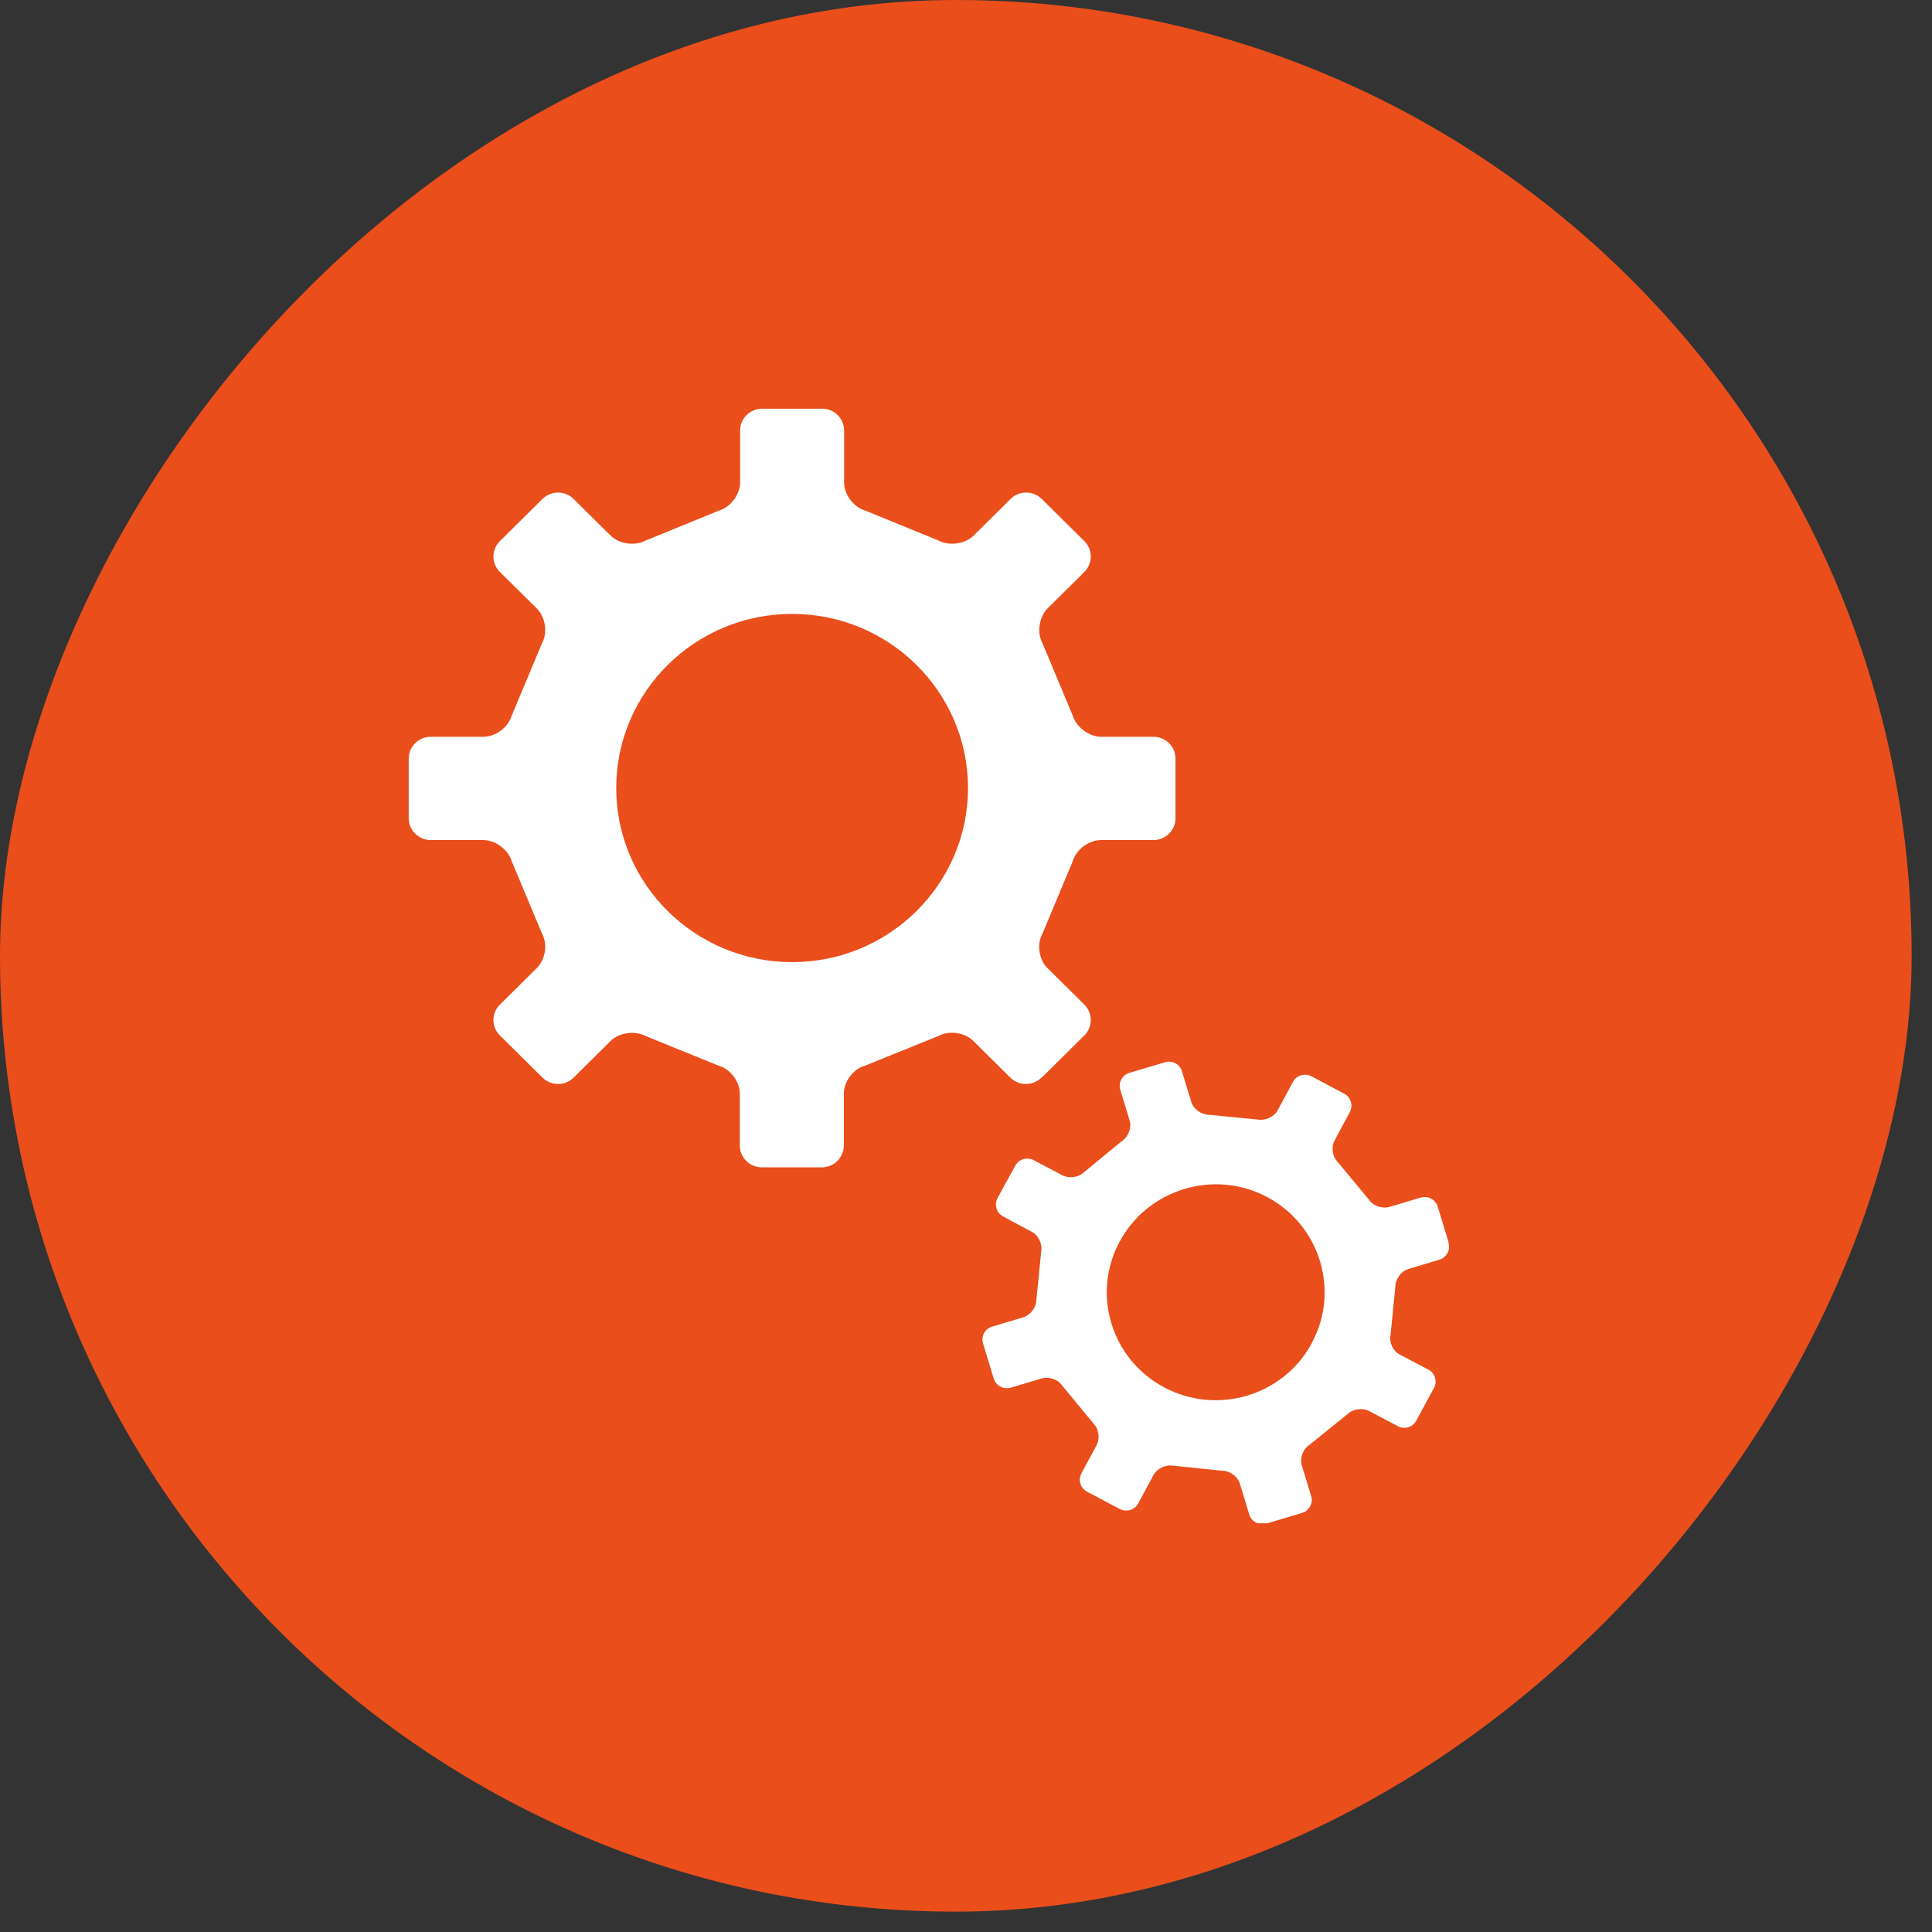
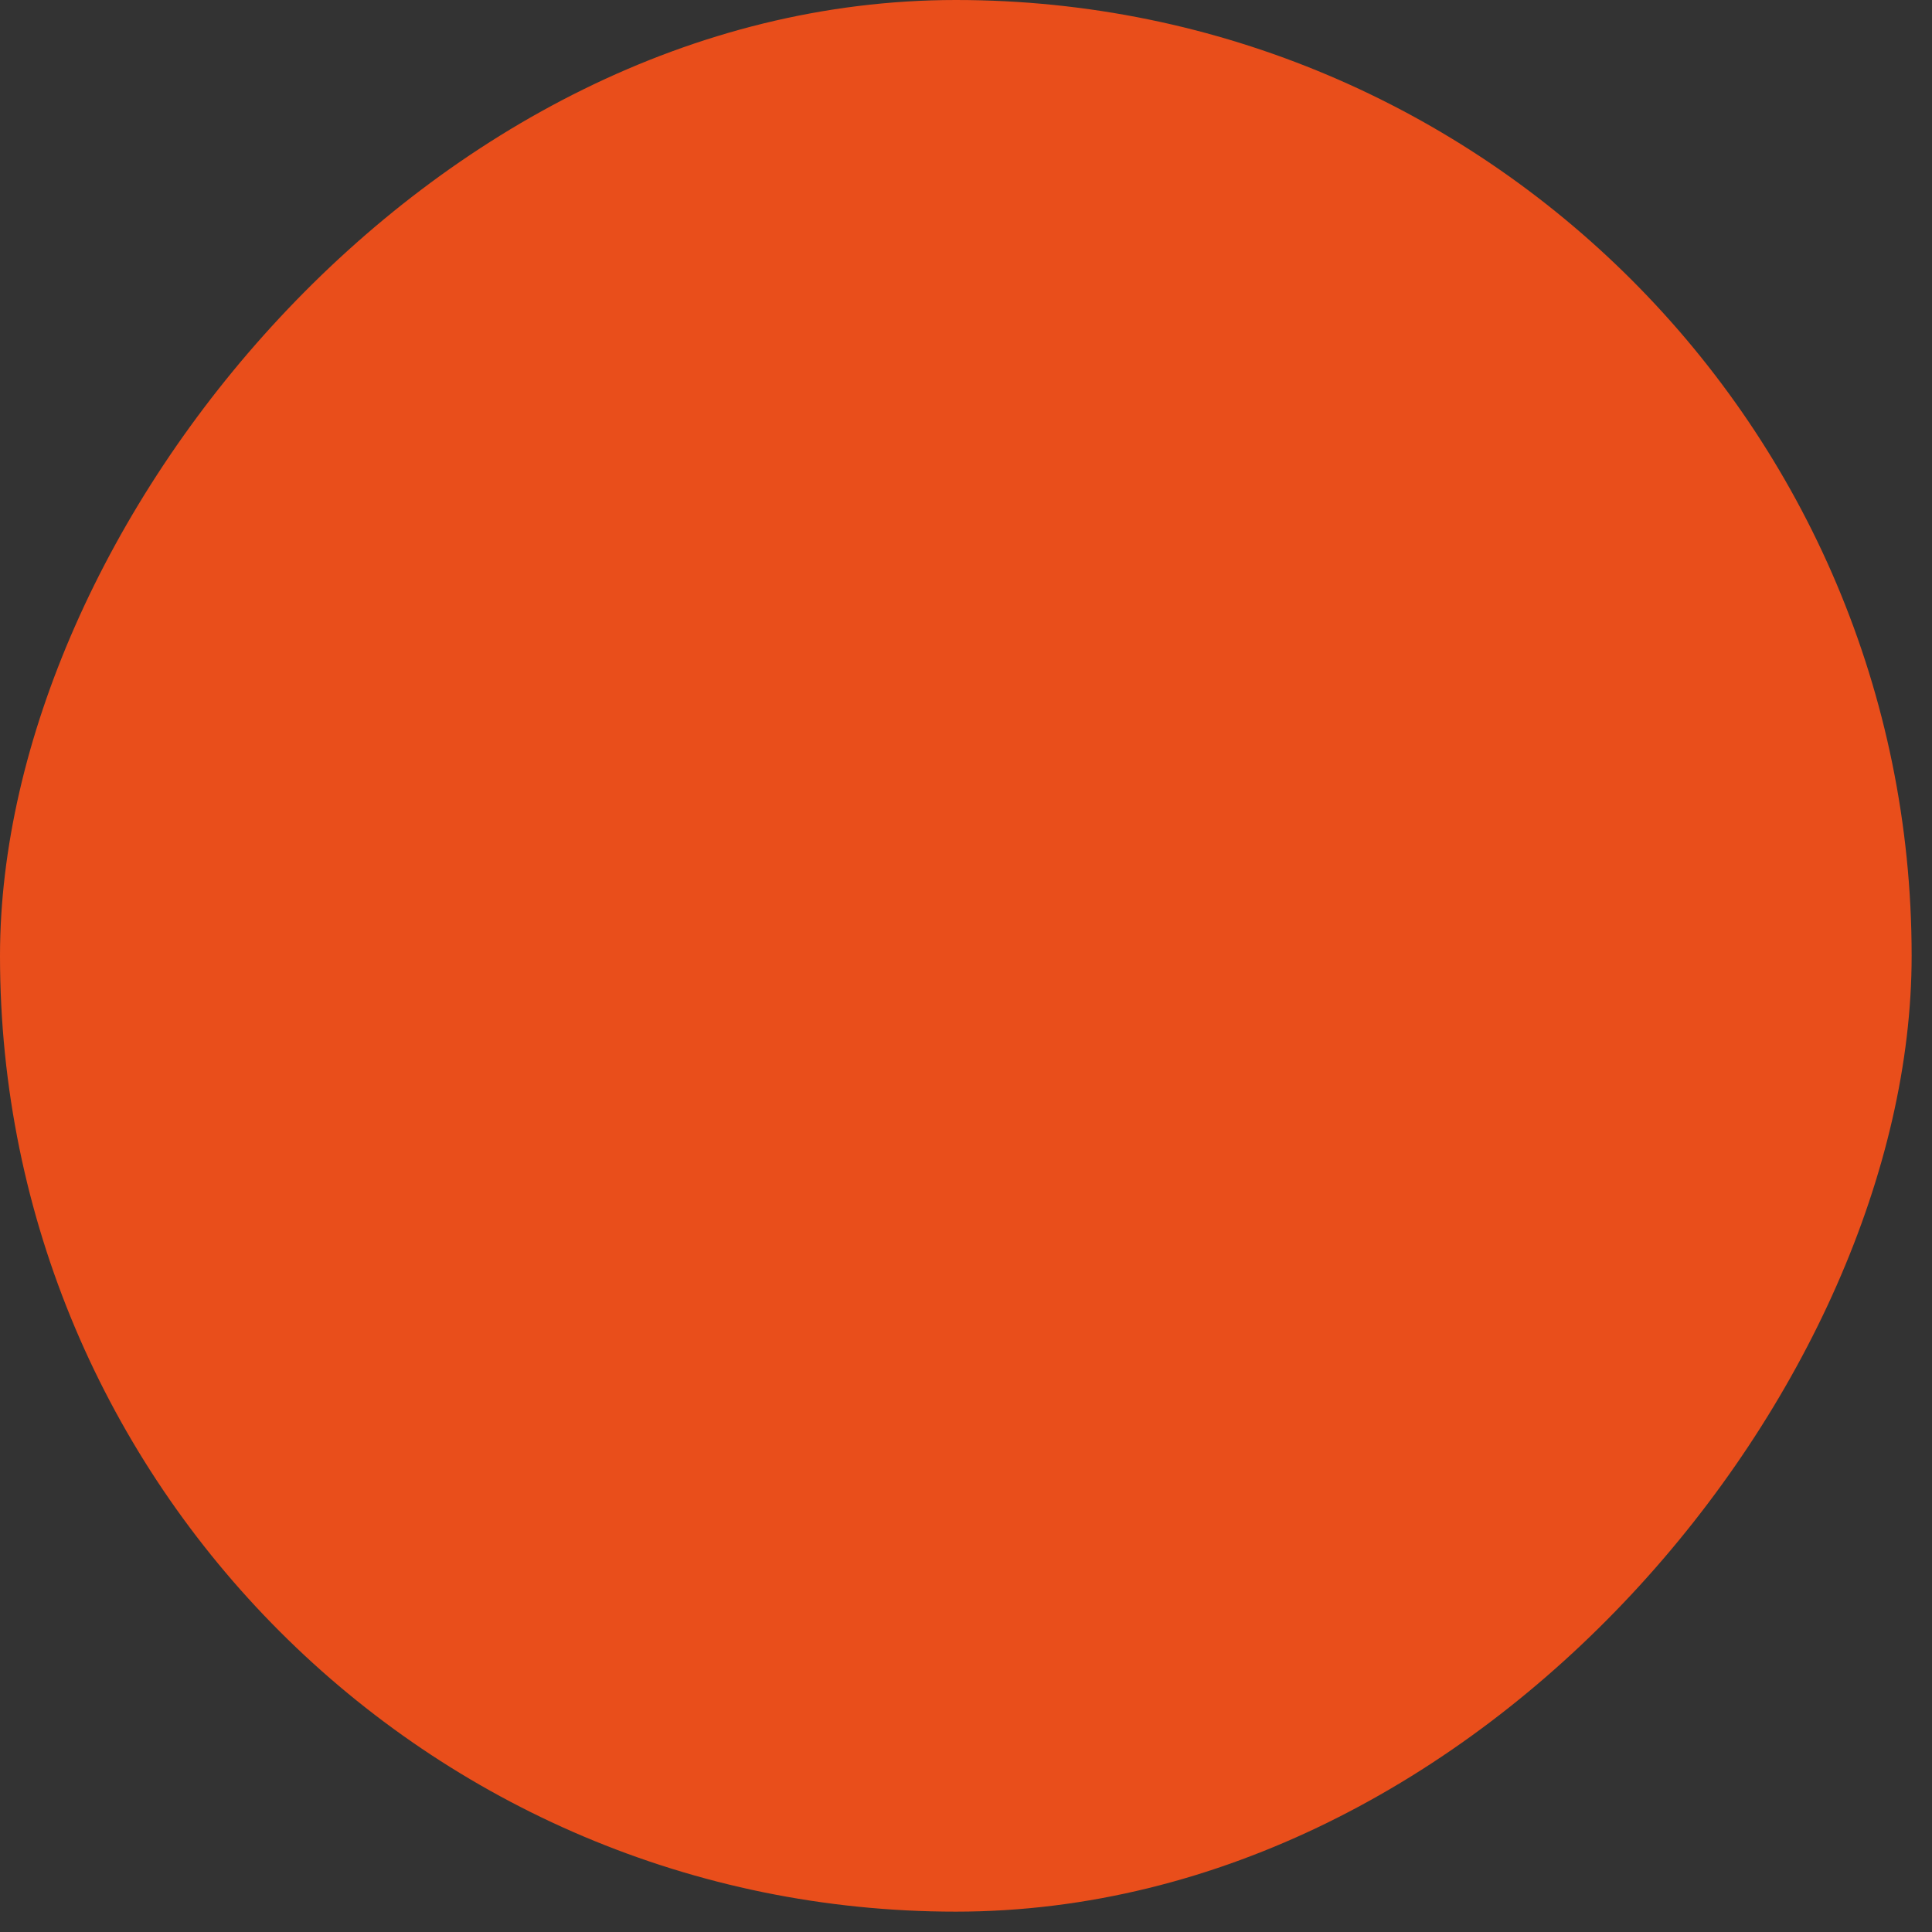
<svg xmlns="http://www.w3.org/2000/svg" width="52" height="52" viewBox="0 0 52 52" fill="none">
  <rect x="0" y="0" width="52" height="52" fill="#333333" stroke="none" />
  <rect width="51.452" height="51.452" rx="25.726" transform="matrix(-1 0 0 1 51.452 0)" fill="#E94E1B" />
  <g clip-path="url(#clip0_136_471)">
-     <path d="M28.038 29.004L29.186 27.868C29.416 27.64 29.416 27.268 29.186 27.04L28.19 26.054C27.959 25.825 27.901 25.403 28.06 25.125L28.875 23.174C28.969 22.86 29.308 22.61 29.64 22.61H31.047C31.372 22.61 31.639 22.346 31.639 22.024V20.416C31.639 20.095 31.372 19.831 31.047 19.831H29.64C29.316 19.831 28.969 19.573 28.875 19.266L28.06 17.316C27.901 17.03 27.966 16.616 28.19 16.38L29.186 15.394C29.416 15.165 29.416 14.794 29.186 14.565L28.038 13.429C27.807 13.2 27.432 13.2 27.201 13.429L26.205 14.415C25.974 14.644 25.549 14.701 25.267 14.551L23.29 13.743C22.979 13.651 22.72 13.315 22.72 12.986V11.586C22.72 11.264 22.453 11 22.128 11H20.511C20.187 11 19.92 11.264 19.92 11.586V12.986C19.92 13.308 19.667 13.651 19.349 13.743L17.372 14.551C17.084 14.701 16.665 14.644 16.434 14.415L15.438 13.429C15.207 13.2 14.832 13.2 14.601 13.429L13.454 14.565C13.223 14.794 13.223 15.165 13.454 15.394L14.45 16.38C14.68 16.608 14.745 17.03 14.587 17.316L13.771 19.266C13.677 19.581 13.338 19.831 13.006 19.831H11.592C11.267 19.831 11 20.095 11 20.416V22.024C11 22.346 11.267 22.61 11.592 22.61H13.006C13.331 22.61 13.677 22.867 13.771 23.174L14.587 25.125C14.745 25.411 14.68 25.825 14.45 26.054L13.454 27.04C13.223 27.268 13.223 27.64 13.454 27.868L14.601 29.004C14.832 29.233 15.207 29.233 15.438 29.004L16.434 28.018C16.665 27.79 17.091 27.733 17.372 27.883L19.342 28.683C19.653 28.768 19.912 29.111 19.912 29.433V30.833C19.912 31.155 20.179 31.419 20.504 31.419H22.121C22.445 31.419 22.712 31.155 22.712 30.833V29.433C22.712 29.111 22.965 28.768 23.282 28.683L25.26 27.883C25.549 27.725 25.967 27.79 26.198 28.018L27.194 29.004C27.425 29.233 27.8 29.233 28.031 29.004H28.038ZM21.32 25.896C18.707 25.896 16.586 23.796 16.586 21.21C16.586 18.623 18.707 16.523 21.32 16.523C23.932 16.523 26.054 18.623 26.054 21.21C26.054 23.796 23.932 25.896 21.32 25.896Z" fill="white" />
-     <path d="M38.986 33.427L38.697 32.477C38.639 32.284 38.43 32.176 38.235 32.234L37.398 32.484C37.203 32.541 36.951 32.455 36.842 32.284L36.005 31.276C35.861 31.133 35.825 30.876 35.919 30.698L36.33 29.933C36.424 29.754 36.359 29.533 36.186 29.44L35.298 28.968C35.118 28.876 34.894 28.94 34.8 29.119L34.389 29.883C34.295 30.062 34.05 30.169 33.855 30.133L32.541 30.005C32.339 30.005 32.123 29.855 32.065 29.662L31.812 28.833C31.755 28.64 31.553 28.533 31.358 28.59L30.398 28.876C30.203 28.933 30.095 29.14 30.153 29.333L30.405 30.162C30.463 30.355 30.369 30.598 30.196 30.712L29.178 31.548C29.041 31.691 28.774 31.726 28.594 31.634L27.822 31.226C27.648 31.133 27.418 31.198 27.324 31.376L26.848 32.248C26.754 32.426 26.819 32.648 26.999 32.741L27.771 33.155C27.952 33.248 28.06 33.484 28.024 33.684L27.894 34.984C27.894 35.184 27.735 35.399 27.54 35.456L26.703 35.706C26.508 35.763 26.4 35.97 26.458 36.156L26.746 37.106C26.804 37.299 27.013 37.406 27.208 37.349L28.045 37.099C28.24 37.042 28.486 37.135 28.594 37.299L29.431 38.314C29.575 38.456 29.611 38.714 29.518 38.892L29.106 39.657C29.012 39.835 29.077 40.05 29.258 40.15L30.138 40.614C30.319 40.707 30.542 40.643 30.636 40.464L31.047 39.7C31.141 39.521 31.387 39.414 31.581 39.45L32.895 39.585C33.097 39.585 33.313 39.735 33.371 39.935L33.624 40.764C33.681 40.957 33.891 41.064 34.086 41.007L35.045 40.721C35.24 40.664 35.349 40.457 35.291 40.271L35.038 39.443C34.98 39.25 35.067 38.999 35.24 38.892L36.265 38.064C36.409 37.921 36.669 37.885 36.849 37.978L37.622 38.385C37.802 38.485 38.026 38.414 38.12 38.235L38.596 37.356C38.69 37.185 38.625 36.956 38.444 36.863L37.672 36.456C37.492 36.363 37.383 36.127 37.427 35.934L37.557 34.627C37.557 34.427 37.715 34.213 37.903 34.156L38.74 33.905C38.935 33.848 39.043 33.641 38.986 33.455V33.427ZM35.305 36.156C34.54 37.571 32.758 38.099 31.336 37.342C29.907 36.585 29.373 34.82 30.138 33.413C30.903 31.998 32.686 31.462 34.107 32.219C35.529 32.977 36.07 34.741 35.305 36.149V36.156Z" fill="white" />
-   </g>
+     </g>
  <defs>
    <clipPath id="clip0_136_471">
      <rect width="28" height="30" fill="white" transform="translate(11 11)" />
    </clipPath>
  </defs>
</svg>